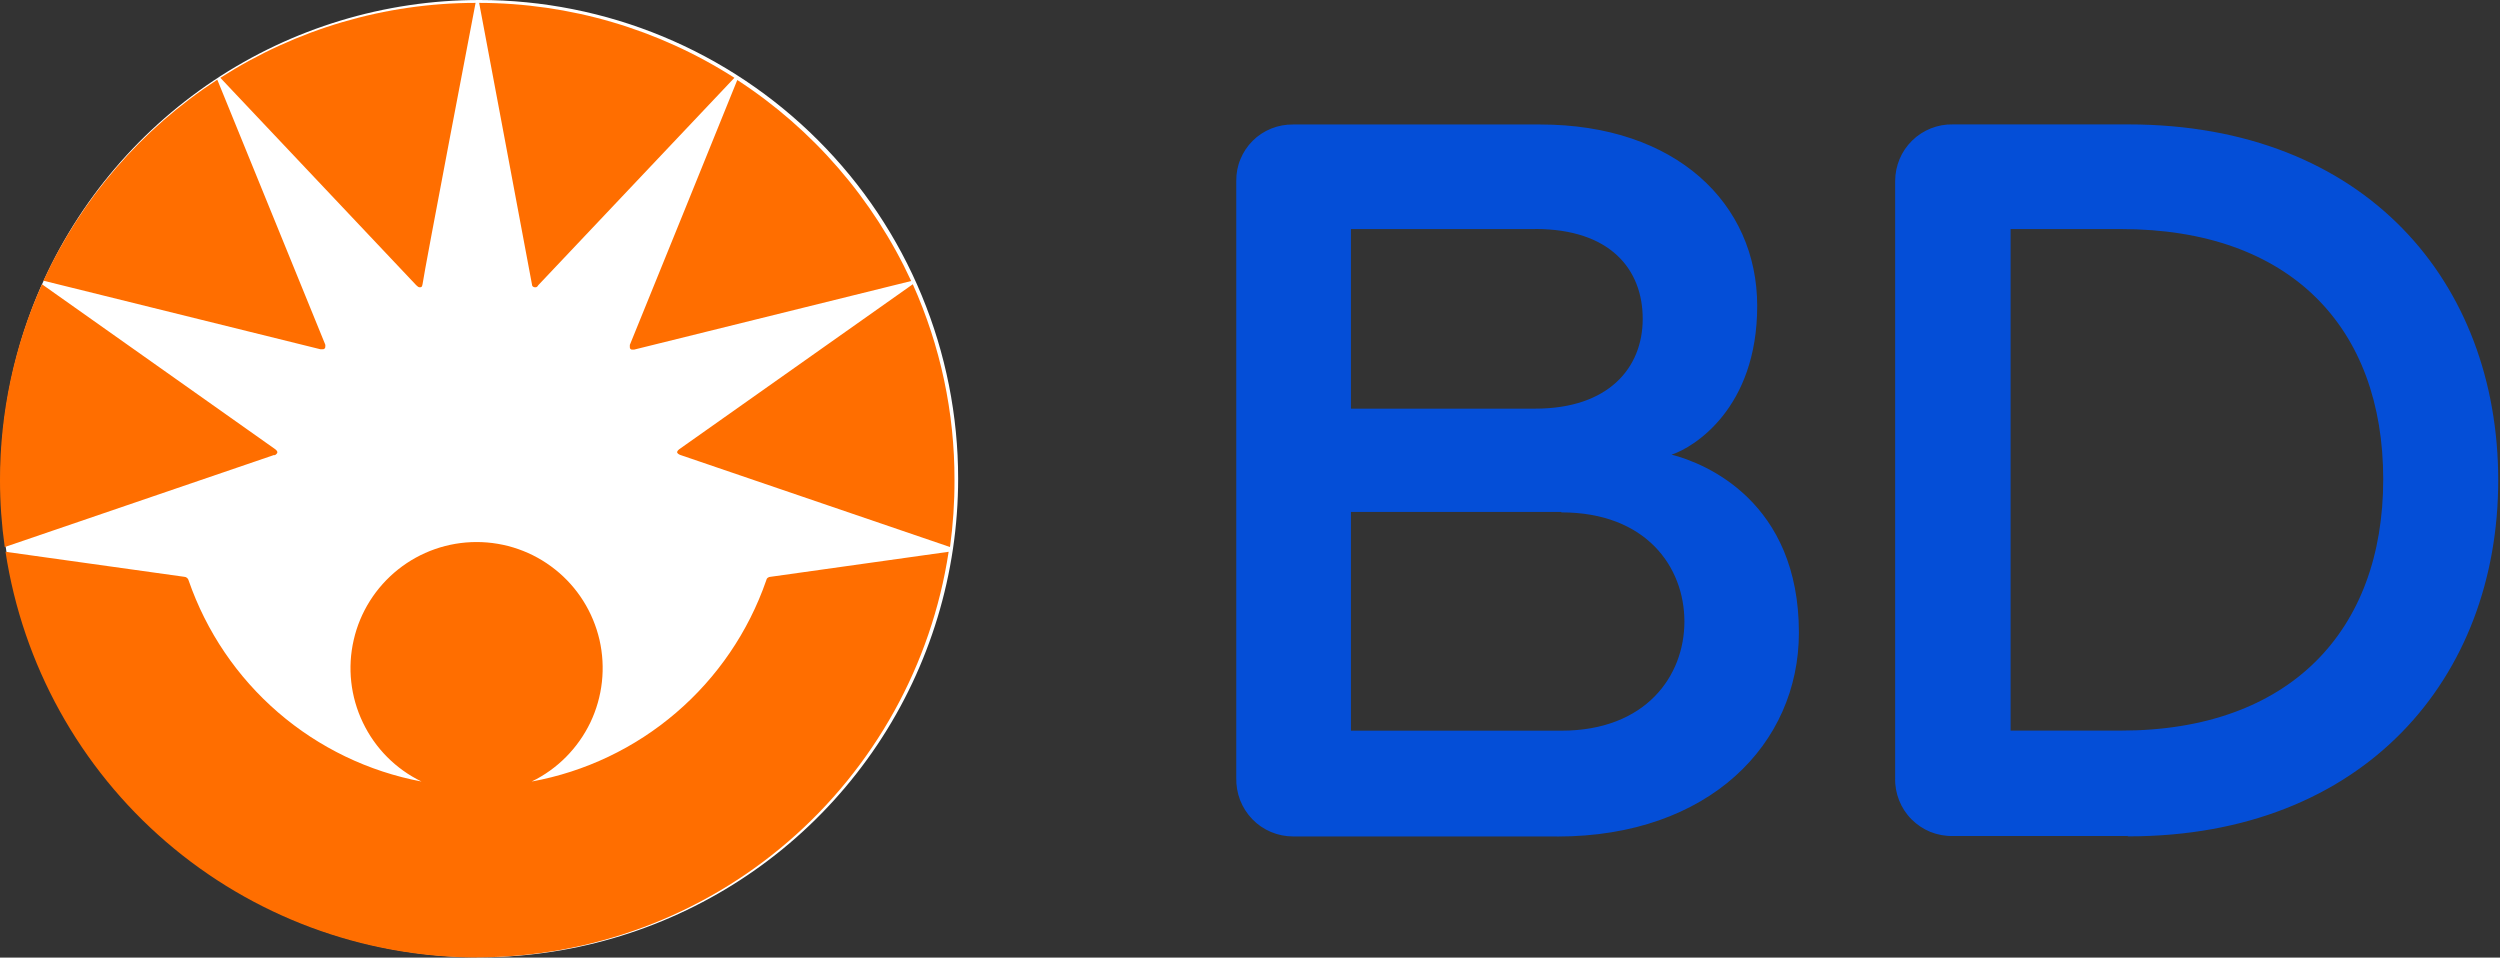
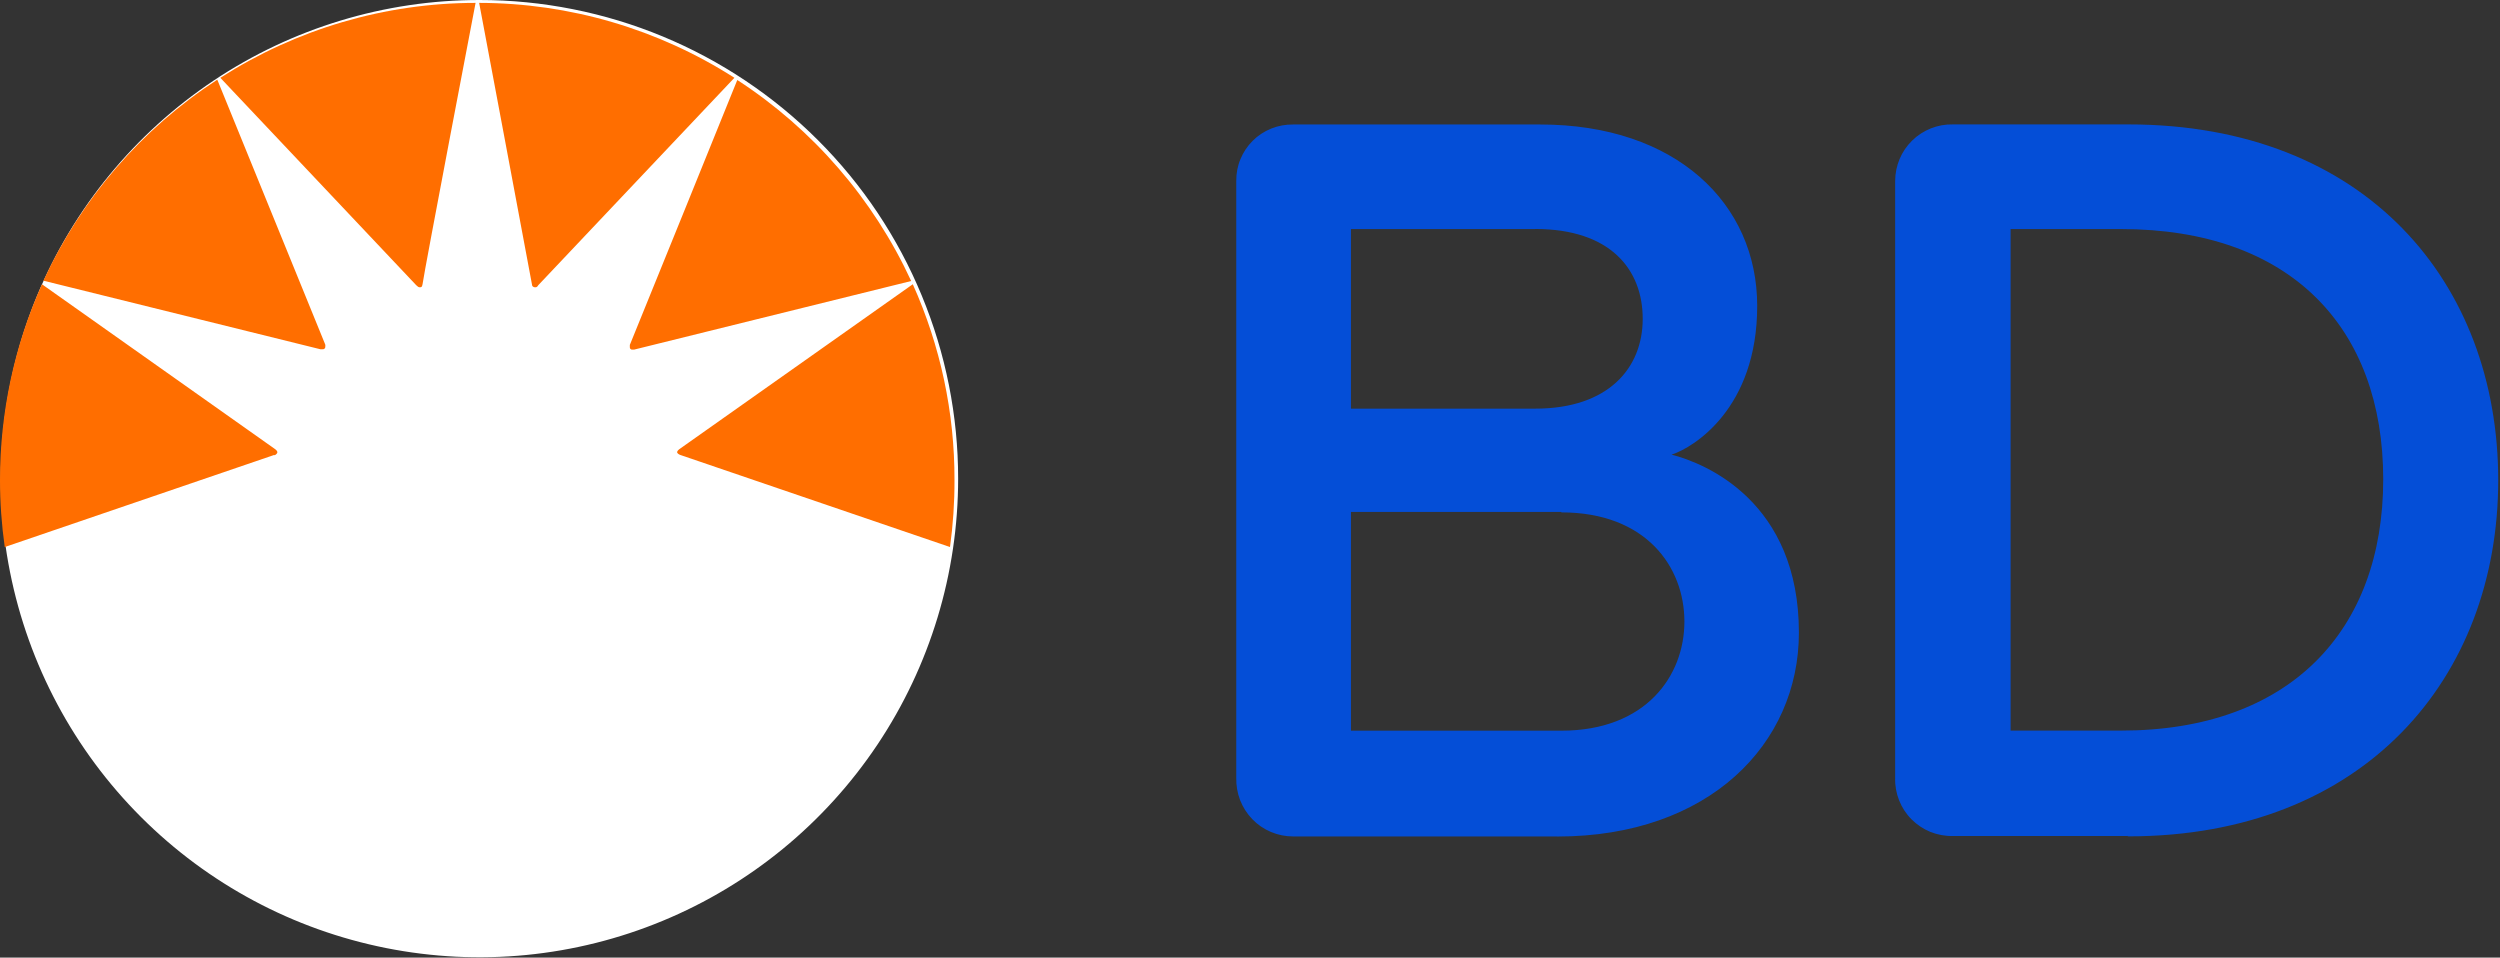
<svg xmlns="http://www.w3.org/2000/svg" width="295" height="113" viewBox="0 0 295 113" fill="none">
  <rect x="0" y="0" width="295" height="113" fill="#333333" stroke="none" />
  <g clip-path="url(#clip0_26544_12)">
    <path d="M113.06 56.48C113.06 67.65 109.75 78.57 103.54 87.86C97.33 97.15 88.51 104.39 78.19 108.66C67.87 112.94 56.51 114.05 45.56 111.87C34.6 109.69 24.54 104.31 16.64 96.41C8.74 88.51 3.36 78.45 1.18 67.49C-1 56.55 0.12 45.19 4.39 34.87C8.67 24.55 15.9 15.73 25.19 9.52C34.48 3.31 45.4 0 56.58 0C64 0 71.34 1.46 78.2 4.3C85.05 7.14 91.28 11.3 96.52 16.54C101.77 21.78 105.93 28.01 108.76 34.86C111.6 41.71 113.06 49.06 113.06 56.47V56.48Z" fill="white" />
    <path d="M183.77 98.7H152.59C151.69 98.7 150.8 98.52 149.97 98.17C149.14 97.82 148.39 97.31 147.77 96.66C147.14 96.01 146.66 95.25 146.33 94.41C146.01 93.57 145.86 92.68 145.88 91.78V21.36C145.87 20.48 146.03 19.6 146.37 18.79C146.7 17.97 147.2 17.23 147.82 16.61C148.44 15.99 149.19 15.5 150.01 15.17C150.83 14.84 151.7 14.68 152.59 14.69H181.74C197.76 14.69 207.35 24.01 207.35 36.1C207.35 48.19 199.87 52.79 197.25 53.65C201.28 54.68 212.27 59.21 212.27 74.65C212.27 87.78 201.67 98.71 183.76 98.71L183.77 98.7ZM181.16 27.03H159.41V48.22H181.16C189.78 48.22 193.84 43.44 193.84 37.62C193.84 31.8 190.03 27.02 181.16 27.02V27.03ZM184.24 60.41H159.41V86.22H184.24C194.2 86.22 198.76 79.77 198.76 73.34C198.76 66.91 194.25 60.46 184.24 60.46V60.4V60.41ZM250.99 98.65H230.44C229.54 98.67 228.64 98.5 227.8 98.17C226.96 97.83 226.2 97.32 225.56 96.68C224.92 96.04 224.42 95.27 224.09 94.43C223.76 93.59 223.6 92.69 223.63 91.78V21.36C223.63 20.47 223.81 19.59 224.15 18.77C224.49 17.95 225 17.21 225.63 16.59C226.26 15.97 227.02 15.48 227.84 15.15C228.67 14.82 229.55 14.66 230.44 14.68H251.13C279.16 14.68 294.79 33.37 294.79 56.67C294.79 79.97 278.99 98.69 251.13 98.69L250.99 98.63V98.65ZM250.29 27.03H237.25V86.21H250.29C270.15 86.21 281.22 74.47 281.22 56.56C281.22 38.65 270.29 27.03 250.29 27.03Z" fill="#044ED7" />
    <path d="M32.37 53.68L0.56 64.55C0.19 61.93 0 59.29 0 56.65C0 48.68 1.68 40.8 4.95 33.54L32.48 53.01C32.65 53.15 32.73 53.26 32.73 53.37C32.73 53.48 32.56 53.68 32.37 53.73V53.67V53.68ZM56.12 0.34C45.44 0.35 34.99 3.42 26 9.18L49.11 33.65C49.28 33.82 49.39 33.9 49.53 33.9C49.67 33.9 49.81 33.9 49.86 33.54C50.06 31.98 56.12 0.33 56.12 0.33V0.34ZM38.38 40.94C38.4 40.85 38.4 40.75 38.38 40.66L25.64 9.4C16.7 15.22 9.59 23.44 5.12 33.12L37.8 41.21H38.08C38.08 41.21 38.16 41.21 38.19 41.2C38.23 41.19 38.26 41.17 38.29 41.14C38.32 41.11 38.34 41.08 38.36 41.05C38.38 41.01 38.38 40.98 38.38 40.94ZM80.26 53.68L112.1 64.55C112.46 61.93 112.64 59.29 112.63 56.65C112.65 48.68 110.97 40.81 107.71 33.54L80.15 53.01C79.98 53.15 79.9 53.26 79.9 53.37C79.9 53.48 80.1 53.62 80.26 53.68ZM62.77 33.54C62.77 33.82 62.99 33.9 63.13 33.9C63.27 33.9 63.38 33.9 63.52 33.65L86.66 9.18C77.66 3.42 67.22 0.36 56.54 0.34C56.54 0.34 62.49 31.99 62.77 33.55V33.54ZM74.56 41.25H74.84L107.52 33.16C103.05 23.48 95.94 15.25 87 9.44C87 9.44 74.4 40.56 74.32 40.7C74.32 40.79 74.32 40.89 74.32 40.98C74.32 41.05 74.34 41.12 74.39 41.17C74.44 41.22 74.5 41.25 74.57 41.26L74.56 41.25Z" fill="#FF6E00" />
-     <path d="M56.32 112.97C69.78 112.94 82.78 108.11 92.98 99.33C103.18 90.55 109.91 78.41 111.94 65.11L90.94 68.06C90.81 68.06 90.69 68.1 90.59 68.18C90.49 68.26 90.43 68.38 90.41 68.5C88.31 74.55 84.64 79.94 79.78 84.1C74.92 88.27 69.04 91.07 62.74 92.22C65.77 90.75 68.2 88.29 69.66 85.26C71.11 82.22 71.49 78.78 70.74 75.5C69.98 72.22 68.14 69.29 65.51 67.2C62.88 65.1 59.61 63.96 56.24 63.96C52.87 63.96 49.61 65.1 46.97 67.2C44.34 69.3 42.49 72.22 41.74 75.5C40.98 78.78 41.36 82.22 42.82 85.26C44.27 88.3 46.71 90.75 49.74 92.22C43.48 91.04 37.63 88.22 32.81 84.06C27.98 79.89 24.35 74.53 22.26 68.5C22.23 68.38 22.17 68.27 22.07 68.19C21.97 68.11 21.85 68.06 21.73 68.06L0.65 65.11C2.68 78.42 9.4 90.56 19.6 99.34C29.8 108.12 42.81 112.96 56.27 112.98" fill="#FF6E00" />
  </g>
  <defs>
    <clipPath id="clip0_26544_12">
      <rect width="294.79" height="112.97" fill="white" />
    </clipPath>
  </defs>
</svg>